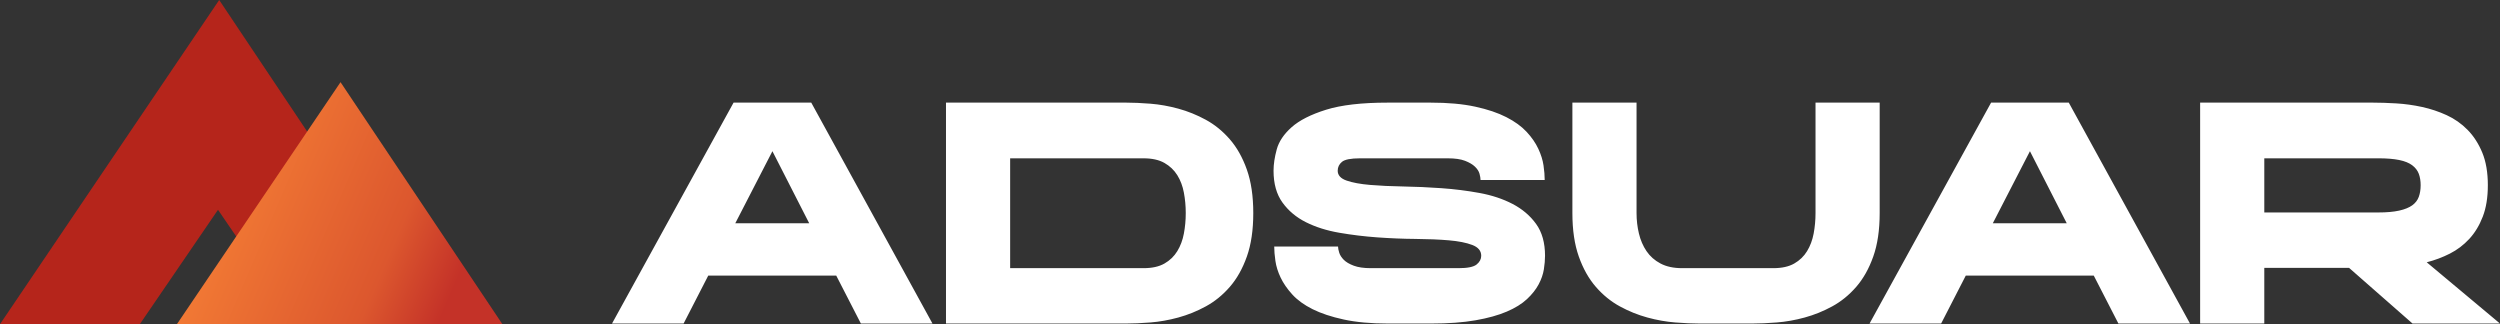
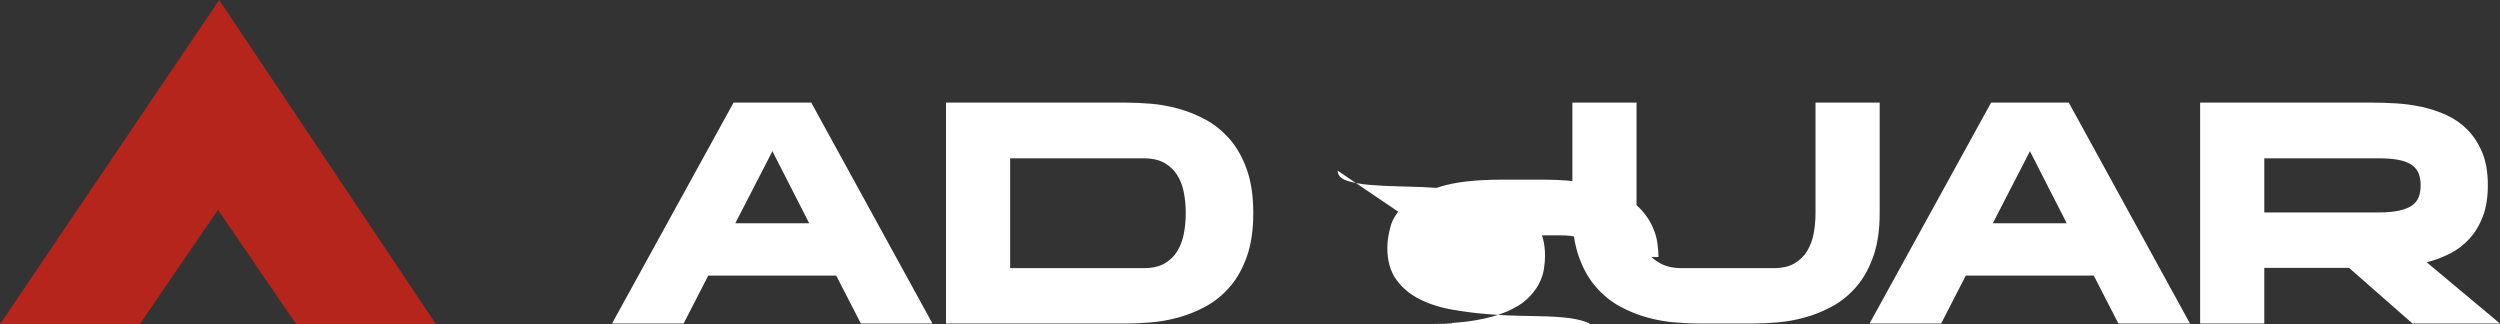
<svg xmlns="http://www.w3.org/2000/svg" xml:space="preserve" width="100%" height="100%" version="1.1" style="shape-rendering:geometricPrecision; text-rendering:geometricPrecision; image-rendering:optimizeQuality; fill-rule:evenodd; clip-rule:evenodd" viewBox="0 0 546.133 70.819">
  <rect x="0" y="0" width="546.133" height="70.819" fill="#333333" stroke="none" />
  <defs>
    <style type="text/css">
   
    .fil0 {fill:#B5251B;fill-rule:nonzero}
    .fil1 {fill:url(#id0)}
    .fil2 {fill:#FFFFFF;fill-rule:nonzero}
   
  </style>
    <linearGradient id="id0" gradientUnits="userSpaceOnUse" x1="101.388" y1="57.607" x2="48.83" y2="35.045">
      <stop offset="0" style="stop-opacity:1; stop-color:#C43228" />
      <stop offset="0.278" style="stop-opacity:1; stop-color:#DC572E" />
      <stop offset="1" style="stop-opacity:1; stop-color:#F47D35" />
    </linearGradient>
  </defs>
  <g id="Layer_x0020_1">
    <g id="_2269976371744">
-       <path class="fil2" d="M177.22 22.418l26.482 48.263 -15.639 0 -5.385 -10.477 -27.958 0 -5.385 10.477 -15.639 0 26.556 -48.263 16.967 0zm-0.443 26.362l-8.04 -15.75 -8.115 15.75 16.155 0zm97.005 -2.231c0,3.695 -0.467,6.861 -1.402,9.497 -0.935,2.636 -2.176,4.844 -3.725,6.624 -1.549,1.78 -3.295,3.199 -5.238,4.258 -1.943,1.059 -3.946,1.87 -6.012,2.433 -2.065,0.563 -4.094,0.924 -6.085,1.081 -1.992,0.158 -3.774,0.237 -5.348,0.237l-39.318 0 0 -48.263 39.318 0c1.574,0 3.357,0.079 5.348,0.236 1.991,0.158 4.02,0.519 6.085,1.082 2.066,0.563 4.07,1.374 6.012,2.433 1.943,1.059 3.689,2.479 5.238,4.259 1.549,1.78 2.791,3.988 3.725,6.624 0.934,2.636 1.402,5.802 1.402,9.497zm-23.974 12.032c1.869,0 3.393,-0.338 4.574,-1.014 1.18,-0.676 2.115,-1.577 2.803,-2.704 0.689,-1.126 1.169,-2.411 1.439,-3.853 0.271,-1.442 0.406,-2.929 0.406,-4.461 0,-1.532 -0.135,-3.019 -0.406,-4.461 -0.27,-1.442 -0.75,-2.715 -1.439,-3.819 -0.688,-1.104 -1.622,-1.994 -2.803,-2.67 -1.18,-0.676 -2.705,-1.014 -4.574,-1.014l-29.139 0 0 23.996 29.139 0zm42.416 -21.293c0,0.991 0.652,1.713 1.955,2.163 1.303,0.451 3.013,0.766 5.127,0.946 2.115,0.18 4.524,0.293 7.229,0.338 2.705,0.045 5.483,0.169 8.336,0.372 2.852,0.203 5.631,0.552 8.335,1.048 2.705,0.496 5.115,1.296 7.23,2.4 2.115,1.104 3.824,2.557 5.127,4.36 1.303,1.803 1.955,4.123 1.955,6.963 0,0.901 -0.086,1.893 -0.258,2.974 -0.172,1.081 -0.554,2.174 -1.143,3.278 -0.59,1.104 -1.439,2.174 -2.545,3.211 -1.106,1.036 -2.582,1.949 -4.426,2.737 -1.844,0.789 -4.119,1.42 -6.824,1.893 -2.704,0.473 -5.926,0.709 -9.663,0.709l-9.442 0c-3.738,0 -6.959,-0.293 -9.664,-0.879 -2.705,-0.586 -4.979,-1.341 -6.824,-2.264 -1.844,-0.924 -3.319,-1.994 -4.426,-3.211 -1.107,-1.217 -1.955,-2.444 -2.545,-3.684 -0.59,-1.239 -0.971,-2.456 -1.143,-3.65 -0.172,-1.194 -0.258,-2.242 -0.258,-3.143l13.942 0c0,0.36 0.086,0.811 0.258,1.352 0.172,0.541 0.504,1.059 0.996,1.555 0.492,0.496 1.217,0.924 2.176,1.284 0.959,0.36 2.2,0.541 3.725,0.541l19.18 0c1.968,0 3.283,-0.27 3.947,-0.811 0.664,-0.541 0.996,-1.172 0.996,-1.893 0,-1.082 -0.652,-1.87 -1.955,-2.366 -1.303,-0.496 -3.012,-0.833 -5.127,-1.014 -2.115,-0.18 -4.537,-0.281 -7.266,-0.304 -2.73,-0.022 -5.508,-0.135 -8.336,-0.338 -2.828,-0.203 -5.606,-0.541 -8.335,-1.014 -2.73,-0.473 -5.152,-1.239 -7.267,-2.298 -2.115,-1.059 -3.823,-2.49 -5.126,-4.293 -1.304,-1.802 -1.955,-4.123 -1.955,-6.962 0,-1.397 0.233,-2.952 0.701,-4.664 0.467,-1.712 1.549,-3.323 3.246,-4.833 1.697,-1.509 4.205,-2.783 7.524,-3.819 3.32,-1.036 7.807,-1.554 13.463,-1.554l9.369 0c3.787,0 7.033,0.293 9.737,0.879 2.705,0.586 4.98,1.352 6.824,2.298 1.844,0.946 3.319,2.017 4.426,3.211 1.107,1.194 1.955,2.422 2.545,3.684 0.591,1.262 0.972,2.478 1.143,3.65 0.172,1.172 0.258,2.231 0.258,3.177l-14.016 0c0,-0.361 -0.073,-0.811 -0.221,-1.352 -0.147,-0.541 -0.48,-1.059 -0.995,-1.555 -0.517,-0.496 -1.242,-0.924 -2.176,-1.284 -0.934,-0.361 -2.189,-0.541 -3.762,-0.541l-19.18 0c-2.017,0 -3.332,0.259 -3.947,0.778 -0.615,0.518 -0.922,1.16 -0.922,1.926zm104.381 -14.871l14.016 0 0 24.131c0,3.695 -0.467,6.861 -1.402,9.497 -0.935,2.636 -2.176,4.844 -3.725,6.624 -1.549,1.78 -3.295,3.199 -5.238,4.258 -1.943,1.059 -3.946,1.87 -6.012,2.433 -2.065,0.563 -4.094,0.924 -6.085,1.081 -1.992,0.158 -3.774,0.237 -5.348,0.237l-11.508 0c-1.574,0 -3.356,-0.079 -5.348,-0.237 -1.992,-0.157 -4.02,-0.518 -6.086,-1.081 -2.065,-0.563 -4.069,-1.374 -6.012,-2.433 -1.943,-1.059 -3.689,-2.478 -5.238,-4.258 -1.549,-1.78 -2.791,-3.988 -3.725,-6.624 -0.935,-2.636 -1.402,-5.802 -1.402,-9.497l0 -24.131 14.015 0 0 24.131c0,1.532 0.172,3.019 0.517,4.461 0.344,1.442 0.898,2.726 1.66,3.853 0.762,1.127 1.783,2.028 3.061,2.704 1.279,0.676 2.852,1.014 4.721,1.014l19.917 0c1.869,0 3.393,-0.338 4.574,-1.014 1.18,-0.676 2.115,-1.577 2.803,-2.704 0.689,-1.126 1.168,-2.411 1.439,-3.853 0.27,-1.442 0.406,-2.929 0.406,-4.461l0 -24.131zm55.326 0l26.482 48.263 -15.639 0 -5.385 -10.477 -27.958 0 -5.385 10.477 -15.639 0 26.556 -48.263 16.967 0zm-0.443 26.362l-8.041 -15.75 -8.114 15.75 16.155 0zm91.988 -8.314c0,2.659 -0.369,4.946 -1.106,6.861 -0.738,1.915 -1.721,3.538 -2.951,4.867 -1.23,1.33 -2.643,2.4 -4.241,3.211 -1.598,0.811 -3.283,1.442 -5.053,1.893l16.007 13.384 -19.106 0 -13.869 -12.167 -18.516 0 0 12.167 -14.016 0 0 -48.263 37.695 0c1.574,0 3.295,0.056 5.164,0.169 1.869,0.113 3.737,0.372 5.606,0.777 1.869,0.406 3.664,1.003 5.385,1.791 1.721,0.789 3.246,1.859 4.574,3.211 1.328,1.352 2.397,3.008 3.209,4.969 0.811,1.96 1.217,4.337 1.217,7.131zm-48.834 5.948l24.86 0c1.869,0 3.406,-0.135 4.611,-0.406 1.205,-0.27 2.151,-0.653 2.84,-1.149 0.688,-0.496 1.168,-1.115 1.438,-1.859 0.27,-0.744 0.406,-1.589 0.406,-2.535 0,-0.946 -0.135,-1.78 -0.406,-2.501 -0.27,-0.721 -0.75,-1.341 -1.438,-1.859 -0.689,-0.518 -1.635,-0.901 -2.84,-1.149 -1.205,-0.248 -2.742,-0.372 -4.611,-0.372l-24.86 0 0 11.83z" />
+       <path class="fil2" d="M177.22 22.418l26.482 48.263 -15.639 0 -5.385 -10.477 -27.958 0 -5.385 10.477 -15.639 0 26.556 -48.263 16.967 0zm-0.443 26.362l-8.04 -15.75 -8.115 15.75 16.155 0zm97.005 -2.231c0,3.695 -0.467,6.861 -1.402,9.497 -0.935,2.636 -2.176,4.844 -3.725,6.624 -1.549,1.78 -3.295,3.199 -5.238,4.258 -1.943,1.059 -3.946,1.87 -6.012,2.433 -2.065,0.563 -4.094,0.924 -6.085,1.081 -1.992,0.158 -3.774,0.237 -5.348,0.237l-39.318 0 0 -48.263 39.318 0c1.574,0 3.357,0.079 5.348,0.236 1.991,0.158 4.02,0.519 6.085,1.082 2.066,0.563 4.07,1.374 6.012,2.433 1.943,1.059 3.689,2.479 5.238,4.259 1.549,1.78 2.791,3.988 3.725,6.624 0.934,2.636 1.402,5.802 1.402,9.497zm-23.974 12.032c1.869,0 3.393,-0.338 4.574,-1.014 1.18,-0.676 2.115,-1.577 2.803,-2.704 0.689,-1.126 1.169,-2.411 1.439,-3.853 0.271,-1.442 0.406,-2.929 0.406,-4.461 0,-1.532 -0.135,-3.019 -0.406,-4.461 -0.27,-1.442 -0.75,-2.715 -1.439,-3.819 -0.688,-1.104 -1.622,-1.994 -2.803,-2.67 -1.18,-0.676 -2.705,-1.014 -4.574,-1.014l-29.139 0 0 23.996 29.139 0zm42.416 -21.293c0,0.991 0.652,1.713 1.955,2.163 1.303,0.451 3.013,0.766 5.127,0.946 2.115,0.18 4.524,0.293 7.229,0.338 2.705,0.045 5.483,0.169 8.336,0.372 2.852,0.203 5.631,0.552 8.335,1.048 2.705,0.496 5.115,1.296 7.23,2.4 2.115,1.104 3.824,2.557 5.127,4.36 1.303,1.803 1.955,4.123 1.955,6.963 0,0.901 -0.086,1.893 -0.258,2.974 -0.172,1.081 -0.554,2.174 -1.143,3.278 -0.59,1.104 -1.439,2.174 -2.545,3.211 -1.106,1.036 -2.582,1.949 -4.426,2.737 -1.844,0.789 -4.119,1.42 -6.824,1.893 -2.704,0.473 -5.926,0.709 -9.663,0.709l-9.442 0l13.942 0c0,0.36 0.086,0.811 0.258,1.352 0.172,0.541 0.504,1.059 0.996,1.555 0.492,0.496 1.217,0.924 2.176,1.284 0.959,0.36 2.2,0.541 3.725,0.541l19.18 0c1.968,0 3.283,-0.27 3.947,-0.811 0.664,-0.541 0.996,-1.172 0.996,-1.893 0,-1.082 -0.652,-1.87 -1.955,-2.366 -1.303,-0.496 -3.012,-0.833 -5.127,-1.014 -2.115,-0.18 -4.537,-0.281 -7.266,-0.304 -2.73,-0.022 -5.508,-0.135 -8.336,-0.338 -2.828,-0.203 -5.606,-0.541 -8.335,-1.014 -2.73,-0.473 -5.152,-1.239 -7.267,-2.298 -2.115,-1.059 -3.823,-2.49 -5.126,-4.293 -1.304,-1.802 -1.955,-4.123 -1.955,-6.962 0,-1.397 0.233,-2.952 0.701,-4.664 0.467,-1.712 1.549,-3.323 3.246,-4.833 1.697,-1.509 4.205,-2.783 7.524,-3.819 3.32,-1.036 7.807,-1.554 13.463,-1.554l9.369 0c3.787,0 7.033,0.293 9.737,0.879 2.705,0.586 4.98,1.352 6.824,2.298 1.844,0.946 3.319,2.017 4.426,3.211 1.107,1.194 1.955,2.422 2.545,3.684 0.591,1.262 0.972,2.478 1.143,3.65 0.172,1.172 0.258,2.231 0.258,3.177l-14.016 0c0,-0.361 -0.073,-0.811 -0.221,-1.352 -0.147,-0.541 -0.48,-1.059 -0.995,-1.555 -0.517,-0.496 -1.242,-0.924 -2.176,-1.284 -0.934,-0.361 -2.189,-0.541 -3.762,-0.541l-19.18 0c-2.017,0 -3.332,0.259 -3.947,0.778 -0.615,0.518 -0.922,1.16 -0.922,1.926zm104.381 -14.871l14.016 0 0 24.131c0,3.695 -0.467,6.861 -1.402,9.497 -0.935,2.636 -2.176,4.844 -3.725,6.624 -1.549,1.78 -3.295,3.199 -5.238,4.258 -1.943,1.059 -3.946,1.87 -6.012,2.433 -2.065,0.563 -4.094,0.924 -6.085,1.081 -1.992,0.158 -3.774,0.237 -5.348,0.237l-11.508 0c-1.574,0 -3.356,-0.079 -5.348,-0.237 -1.992,-0.157 -4.02,-0.518 -6.086,-1.081 -2.065,-0.563 -4.069,-1.374 -6.012,-2.433 -1.943,-1.059 -3.689,-2.478 -5.238,-4.258 -1.549,-1.78 -2.791,-3.988 -3.725,-6.624 -0.935,-2.636 -1.402,-5.802 -1.402,-9.497l0 -24.131 14.015 0 0 24.131c0,1.532 0.172,3.019 0.517,4.461 0.344,1.442 0.898,2.726 1.66,3.853 0.762,1.127 1.783,2.028 3.061,2.704 1.279,0.676 2.852,1.014 4.721,1.014l19.917 0c1.869,0 3.393,-0.338 4.574,-1.014 1.18,-0.676 2.115,-1.577 2.803,-2.704 0.689,-1.126 1.168,-2.411 1.439,-3.853 0.27,-1.442 0.406,-2.929 0.406,-4.461l0 -24.131zm55.326 0l26.482 48.263 -15.639 0 -5.385 -10.477 -27.958 0 -5.385 10.477 -15.639 0 26.556 -48.263 16.967 0zm-0.443 26.362l-8.041 -15.75 -8.114 15.75 16.155 0zm91.988 -8.314c0,2.659 -0.369,4.946 -1.106,6.861 -0.738,1.915 -1.721,3.538 -2.951,4.867 -1.23,1.33 -2.643,2.4 -4.241,3.211 -1.598,0.811 -3.283,1.442 -5.053,1.893l16.007 13.384 -19.106 0 -13.869 -12.167 -18.516 0 0 12.167 -14.016 0 0 -48.263 37.695 0c1.574,0 3.295,0.056 5.164,0.169 1.869,0.113 3.737,0.372 5.606,0.777 1.869,0.406 3.664,1.003 5.385,1.791 1.721,0.789 3.246,1.859 4.574,3.211 1.328,1.352 2.397,3.008 3.209,4.969 0.811,1.96 1.217,4.337 1.217,7.131zm-48.834 5.948l24.86 0c1.869,0 3.406,-0.135 4.611,-0.406 1.205,-0.27 2.151,-0.653 2.84,-1.149 0.688,-0.496 1.168,-1.115 1.438,-1.859 0.27,-0.744 0.406,-1.589 0.406,-2.535 0,-0.946 -0.135,-1.78 -0.406,-2.501 -0.27,-0.721 -0.75,-1.341 -1.438,-1.859 -0.689,-0.518 -1.635,-0.901 -2.84,-1.149 -1.205,-0.248 -2.742,-0.372 -4.611,-0.372l-24.86 0 0 11.83z" />
      <polygon class="fil0" points="47.883,0 95.249,70.819 64.707,70.819 47.624,45.83 30.542,70.819 -0,70.819 " />
-       <path class="fil1" d="M74.39 17.949l35.361 52.87c-23.702,0 -47.405,0 -71.107,0l35.747 -52.87z" />
    </g>
  </g>
</svg>